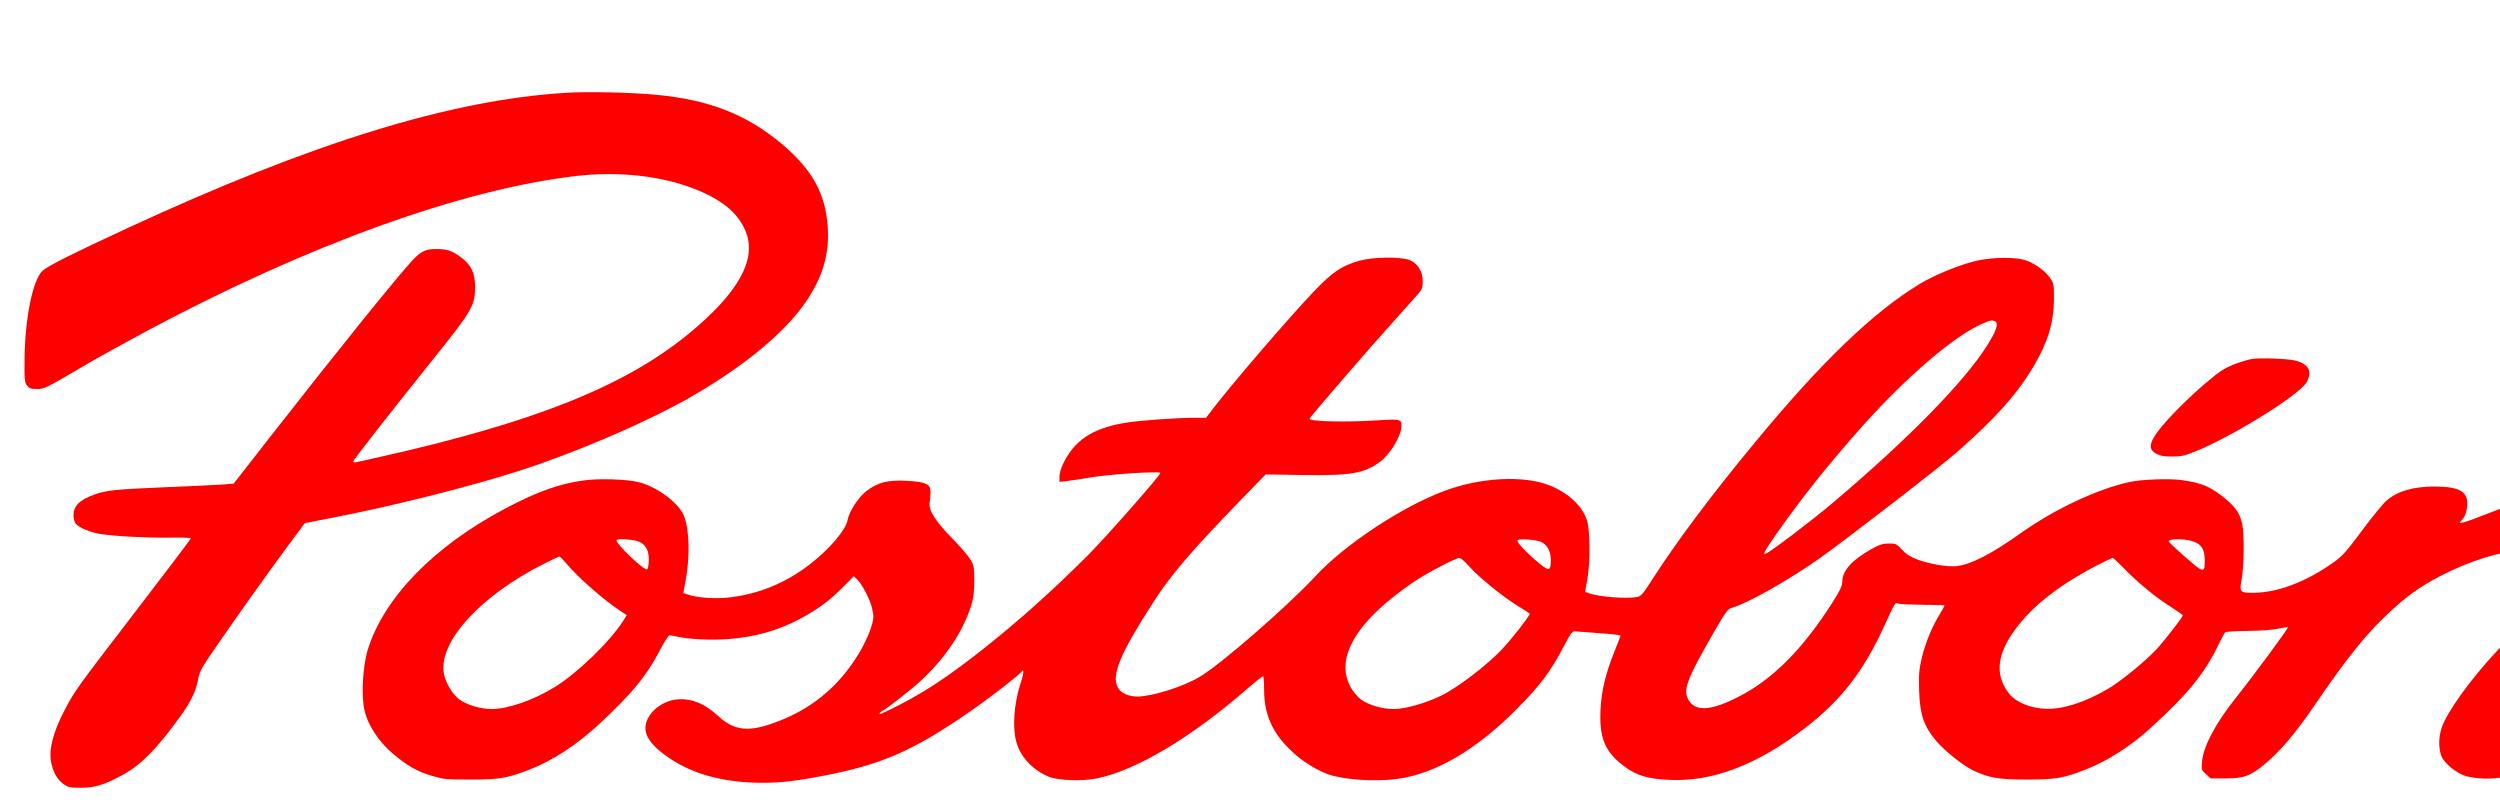
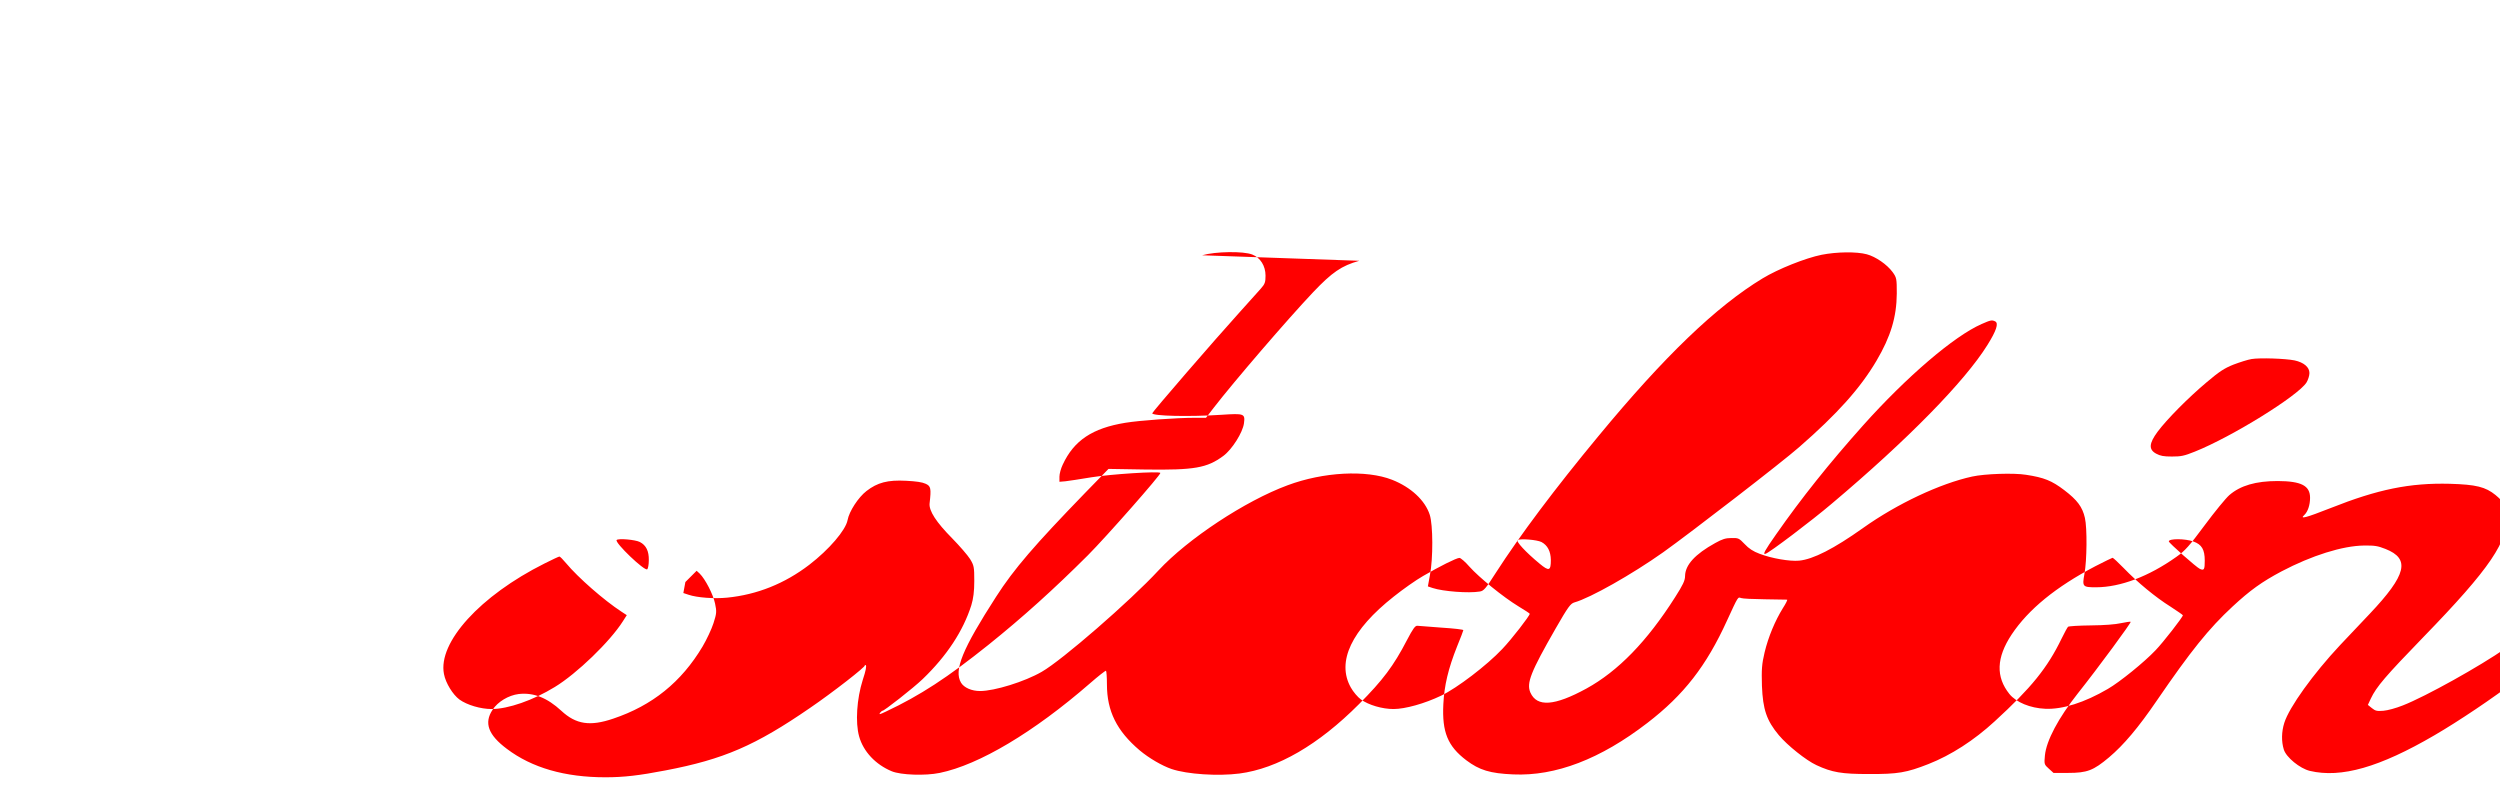
<svg xmlns="http://www.w3.org/2000/svg" xmlns:ns1="http://www.inkscape.org/namespaces/inkscape" xmlns:ns2="http://sodipodi.sourceforge.net/DTD/sodipodi-0.dtd" version="1.0" width="100" height="32" viewBox="0 0 80 25.6" preserveAspectRatio="xMidYMid meet" id="svg2" ns1:version="0.48.4 r9939" ns2:docname="LOGOS_POSTOBON_FINAL-01.svg">
  <title id="title2995">Postobón S. A. logo</title>
  <defs id="defs18" />
  <ns2:namedview pagecolor="#ffffff" bordercolor="#666666" borderopacity="1" objecttolerance="10" gridtolerance="10" guidetolerance="10" ns1:pageopacity="0" ns1:pageshadow="2" ns1:window-width="1600" ns1:window-height="844" id="namedview16" showgrid="false" ns1:showpageshadow="false" ns1:zoom="1" ns1:cx="56.890711" ns1:cy="14.705811" ns1:window-x="-4" ns1:window-y="-4" ns1:window-maximized="1" ns1:current-layer="svg2" />
  <g transform="matrix(0.005,0,0,-0.004,-4.298,29.049)" id="g6" style="fill:#ff0000;stroke:none">
-     <path d="m 4485,6520 c -737,-55 -1625,-397 -2810,-1083 -358,-207 -507,-301 -543,-341 -62,-70 -112,-376 -115,-695 -2,-173 0,-200 16,-224 15,-23 25,-27 62,-27 49,0 55,4 308,190 78,58 257,181 397,275 1034,691 2022,1136 2752,1240 268,38 539,1 753,-104 176,-87 277,-191 326,-337 75,-225 -44,-493 -365,-823 -410,-420 -989,-708 -1981,-986 -72,-20 -138,-38 -147,-41 -10,-3 -18,0 -18,6 0,12 210,348 519,830 243,379 261,419 261,565 0,117 -24,178 -95,243 -54,50 -85,62 -155,62 -67,0 -96,-18 -149,-88 -114,-155 -486,-733 -927,-1438 l -219,-351 -70,-7 c -38,-3 -200,-13 -360,-21 -332,-18 -385,-24 -463,-60 -95,-43 -132,-91 -132,-167 0,-24 7,-53 15,-66 23,-32 92,-69 155,-81 96,-19 290,-32 437,-30 79,2 144,-1 144,-5 1,-4 -154,-260 -344,-569 -388,-632 -399,-651 -462,-801 -80,-190 -107,-334 -85,-441 16,-76 41,-125 80,-159 28,-23 40,-26 108,-26 87,0 150,24 264,101 118,80 217,205 363,455 76,130 112,224 124,321 6,48 24,89 106,238 140,254 317,566 456,801 l 119,201 208,51 c 375,92 841,239 1155,364 346,137 800,379 1076,572 366,258 642,542 779,804 101,194 140,367 129,580 -14,266 -101,462 -297,666 -224,234 -465,351 -802,390 -160,19 -434,27 -573,16 z" id="path10" style="fill:#ff0000" ns1:connector-curvature="0" />
-     <path d="m 9559,5176 c -114,-40 -174,-92 -295,-251 -165,-218 -507,-715 -638,-927 l -48,-78 -67,0 c -124,0 -356,-21 -449,-40 -211,-43 -329,-141 -401,-335 -12,-31 -21,-74 -21,-96 l 0,-41 38,4 c 20,3 96,17 167,32 124,25 431,50 441,35 6,-11 -346,-511 -464,-659 -219,-273 -416,-495 -636,-716 -262,-262 -437,-405 -656,-534 -40,-24 -47,-26 -38,-10 7,10 14,18 15,16 6,-6 200,184 258,254 154,185 259,385 311,590 13,53 19,111 19,195 0,111 -2,124 -27,175 -15,30 -67,105 -114,165 -103,130 -150,221 -145,280 11,121 8,138 -25,157 -22,13 -61,20 -125,24 -118,8 -184,-14 -254,-82 -52,-50 -111,-163 -121,-233 -12,-80 -118,-235 -245,-357 -158,-151 -334,-239 -526,-263 -81,-10 -192,0 -246,23 l -34,14 13,88 c 31,207 26,427 -11,535 -35,102 -174,229 -288,264 -73,23 -249,31 -344,15 -158,-25 -303,-89 -508,-225 -457,-301 -777,-712 -881,-1128 -34,-136 -44,-384 -20,-497 24,-117 92,-244 181,-338 92,-97 159,-145 256,-179 68,-25 86,-27 234,-27 184,-1 240,10 374,75 156,74 311,200 466,381 202,235 295,378 380,583 26,63 53,115 59,115 6,0 27,-5 46,-10 74,-22 227,-31 333,-20 174,17 318,69 459,163 112,75 184,141 270,249 l 72,90 20,-23 c 35,-43 86,-166 98,-239 11,-65 10,-79 -10,-157 -12,-47 -44,-132 -70,-187 -136,-285 -322,-472 -572,-577 -148,-63 -238,-46 -332,63 -90,104 -178,148 -273,134 -65,-10 -134,-62 -167,-126 -56,-105 -28,-201 92,-313 160,-151 371,-227 630,-227 117,0 215,14 385,55 372,89 574,198 925,500 143,122 359,332 351,341 -3,4 -1,4 5,1 7,-4 1,-44 -19,-119 -38,-150 -48,-339 -23,-451 27,-121 105,-225 209,-279 58,-30 214,-37 307,-13 252,65 601,325 961,716 54,59 100,104 103,101 3,-3 6,-52 6,-109 0,-214 63,-372 209,-527 60,-63 144,-124 205,-150 100,-42 296,-58 434,-36 244,40 506,230 765,555 153,192 222,307 307,512 39,93 53,117 67,115 10,-1 80,-8 156,-15 77,-6 139,-15 138,-20 0,-4 -18,-63 -40,-130 -57,-179 -82,-312 -88,-462 -9,-224 28,-336 147,-449 84,-79 152,-105 300,-113 271,-15 558,122 859,412 233,224 377,455 510,820 72,196 69,188 89,179 9,-5 78,-9 152,-10 74,-1 138,-3 143,-3 4,-1 -8,-31 -27,-68 -50,-101 -93,-229 -117,-354 -18,-94 -20,-137 -17,-268 6,-189 30,-277 108,-394 55,-82 175,-202 241,-240 100,-58 161,-71 334,-71 188,-1 242,11 383,80 144,71 291,189 424,342 234,268 337,427 428,662 18,47 37,89 41,94 4,5 70,10 146,11 87,1 158,8 193,18 30,8 58,13 62,11 6,-4 -205,-363 -339,-574 -124,-196 -201,-377 -210,-496 -5,-68 -5,-72 25,-105 l 30,-34 94,0 c 121,0 161,19 261,124 94,99 188,238 307,456 217,396 332,575 484,751 112,130 188,198 313,281 193,127 391,205 528,207 69,1 88,-3 137,-27 161,-79 136,-207 -100,-519 -64,-84 -149,-197 -190,-251 -171,-228 -326,-497 -357,-622 -18,-71 -19,-149 -3,-213 15,-62 103,-152 167,-171 200,-59 446,29 797,285 154,112 378,300 520,437 129,124 164,180 164,262 0,63 -20,85 -74,85 -48,0 -65,-10 -153,-87 -168,-146 -512,-386 -659,-458 -44,-22 -97,-40 -125,-43 -41,-4 -51,-1 -73,21 l -26,26 19,51 c 36,95 94,179 335,490 429,552 549,774 533,982 -7,79 -16,99 -70,156 -64,65 -124,84 -293,90 -256,8 -460,-44 -762,-194 -159,-78 -201,-92 -169,-56 23,27 37,81 37,138 0,97 -56,133 -207,134 -140,0 -239,-36 -310,-113 -22,-24 -93,-132 -157,-240 -100,-168 -125,-204 -182,-254 -177,-157 -358,-242 -512,-243 -88,0 -91,4 -76,107 16,107 18,367 3,448 -16,88 -49,143 -132,222 -80,76 -129,101 -245,123 -78,16 -264,8 -344,-14 -206,-56 -481,-218 -698,-411 -188,-167 -320,-251 -410,-262 -60,-7 -176,18 -253,55 -41,19 -69,42 -95,77 -37,48 -40,50 -85,49 -37,0 -58,-8 -104,-40 -129,-89 -192,-175 -193,-264 0,-36 -14,-72 -64,-170 -180,-354 -365,-591 -567,-730 -205,-140 -317,-150 -359,-32 -26,76 2,164 162,513 80,174 95,199 120,208 102,36 368,224 568,401 175,156 763,723 870,841 245,267 391,471 495,691 91,193 129,350 130,538 0,119 -1,127 -27,172 -36,61 -108,123 -165,142 -65,22 -192,20 -289,-4 -103,-26 -278,-113 -378,-189 -295,-223 -628,-622 -1050,-1261 -281,-424 -503,-795 -656,-1092 -66,-129 -78,-147 -104,-152 -72,-15 -235,1 -301,28 l -31,13 13,89 c 21,134 20,404 -1,484 -30,116 -121,221 -241,280 -165,81 -440,63 -669,-44 -271,-125 -638,-428 -826,-681 -183,-247 -618,-719 -747,-811 -109,-79 -303,-154 -395,-154 -54,0 -103,27 -122,67 -47,99 9,269 225,688 114,222 246,413 570,831 l 149,191 237,-5 c 313,-5 393,12 498,109 56,52 124,187 132,261 8,77 2,80 -143,68 -206,-17 -444,-10 -444,12 0,10 396,583 559,808 57,80 118,164 135,188 27,38 31,52 31,105 0,78 -33,144 -85,169 -56,28 -235,25 -321,-6 z m 4070,-485 c 23,-15 7,-75 -50,-189 -145,-291 -510,-757 -996,-1269 -128,-136 -400,-393 -424,-401 -20,-8 -6,24 68,156 161,288 339,567 557,872 277,387 581,713 758,810 58,32 66,34 87,21 z M 4955,2926 c 40,-26 58,-73 57,-145 0,-35 -5,-68 -10,-73 -17,-17 -209,213 -196,234 10,15 120,3 149,-16 z m 5770,0 c 39,-26 59,-74 60,-143 0,-88 -11,-93 -72,-30 -89,92 -154,180 -140,189 18,13 124,2 152,-16 z m 4173,4 c 53,-24 72,-64 72,-153 0,-71 -4,-81 -31,-66 -21,11 -199,208 -199,220 0,24 105,23 158,-1 z M 4483,2756 c 76,-114 242,-296 355,-388 l 33,-27 -25,-49 c -82,-162 -295,-419 -436,-526 -138,-106 -299,-176 -404,-176 -70,0 -157,32 -206,76 -42,39 -88,131 -99,204 -40,253 232,627 643,884 49,31 92,56 96,56 4,0 23,-24 43,-54 z m 5781,-27 c 62,-87 217,-244 313,-317 40,-30 73,-57 73,-60 0,-16 -115,-202 -176,-282 -99,-131 -289,-312 -391,-373 -105,-63 -230,-107 -305,-107 -72,0 -159,32 -208,76 -21,19 -50,62 -65,96 -93,206 4,461 275,728 58,58 142,132 187,164 104,76 214,145 233,145 8,0 37,-31 64,-70 z m 4187,-11 c 87,-113 205,-235 300,-309 43,-35 79,-66 79,-69 0,-14 -127,-218 -175,-280 -72,-95 -229,-254 -305,-309 -149,-109 -290,-165 -400,-159 -97,5 -187,52 -230,118 -88,137 -84,291 14,476 107,201 283,381 535,546 58,37 108,68 111,68 4,0 36,-37 71,-82 z" id="path12" style="fill:#ff0000" ns1:connector-curvature="0" />
+     <path d="m 9559,5176 c -114,-40 -174,-92 -295,-251 -165,-218 -507,-715 -638,-927 l -48,-78 -67,0 c -124,0 -356,-21 -449,-40 -211,-43 -329,-141 -401,-335 -12,-31 -21,-74 -21,-96 l 0,-41 38,4 c 20,3 96,17 167,32 124,25 431,50 441,35 6,-11 -346,-511 -464,-659 -219,-273 -416,-495 -636,-716 -262,-262 -437,-405 -656,-534 -40,-24 -47,-26 -38,-10 7,10 14,18 15,16 6,-6 200,184 258,254 154,185 259,385 311,590 13,53 19,111 19,195 0,111 -2,124 -27,175 -15,30 -67,105 -114,165 -103,130 -150,221 -145,280 11,121 8,138 -25,157 -22,13 -61,20 -125,24 -118,8 -184,-14 -254,-82 -52,-50 -111,-163 -121,-233 -12,-80 -118,-235 -245,-357 -158,-151 -334,-239 -526,-263 -81,-10 -192,0 -246,23 l -34,14 13,88 l 72,90 20,-23 c 35,-43 86,-166 98,-239 11,-65 10,-79 -10,-157 -12,-47 -44,-132 -70,-187 -136,-285 -322,-472 -572,-577 -148,-63 -238,-46 -332,63 -90,104 -178,148 -273,134 -65,-10 -134,-62 -167,-126 -56,-105 -28,-201 92,-313 160,-151 371,-227 630,-227 117,0 215,14 385,55 372,89 574,198 925,500 143,122 359,332 351,341 -3,4 -1,4 5,1 7,-4 1,-44 -19,-119 -38,-150 -48,-339 -23,-451 27,-121 105,-225 209,-279 58,-30 214,-37 307,-13 252,65 601,325 961,716 54,59 100,104 103,101 3,-3 6,-52 6,-109 0,-214 63,-372 209,-527 60,-63 144,-124 205,-150 100,-42 296,-58 434,-36 244,40 506,230 765,555 153,192 222,307 307,512 39,93 53,117 67,115 10,-1 80,-8 156,-15 77,-6 139,-15 138,-20 0,-4 -18,-63 -40,-130 -57,-179 -82,-312 -88,-462 -9,-224 28,-336 147,-449 84,-79 152,-105 300,-113 271,-15 558,122 859,412 233,224 377,455 510,820 72,196 69,188 89,179 9,-5 78,-9 152,-10 74,-1 138,-3 143,-3 4,-1 -8,-31 -27,-68 -50,-101 -93,-229 -117,-354 -18,-94 -20,-137 -17,-268 6,-189 30,-277 108,-394 55,-82 175,-202 241,-240 100,-58 161,-71 334,-71 188,-1 242,11 383,80 144,71 291,189 424,342 234,268 337,427 428,662 18,47 37,89 41,94 4,5 70,10 146,11 87,1 158,8 193,18 30,8 58,13 62,11 6,-4 -205,-363 -339,-574 -124,-196 -201,-377 -210,-496 -5,-68 -5,-72 25,-105 l 30,-34 94,0 c 121,0 161,19 261,124 94,99 188,238 307,456 217,396 332,575 484,751 112,130 188,198 313,281 193,127 391,205 528,207 69,1 88,-3 137,-27 161,-79 136,-207 -100,-519 -64,-84 -149,-197 -190,-251 -171,-228 -326,-497 -357,-622 -18,-71 -19,-149 -3,-213 15,-62 103,-152 167,-171 200,-59 446,29 797,285 154,112 378,300 520,437 129,124 164,180 164,262 0,63 -20,85 -74,85 -48,0 -65,-10 -153,-87 -168,-146 -512,-386 -659,-458 -44,-22 -97,-40 -125,-43 -41,-4 -51,-1 -73,21 l -26,26 19,51 c 36,95 94,179 335,490 429,552 549,774 533,982 -7,79 -16,99 -70,156 -64,65 -124,84 -293,90 -256,8 -460,-44 -762,-194 -159,-78 -201,-92 -169,-56 23,27 37,81 37,138 0,97 -56,133 -207,134 -140,0 -239,-36 -310,-113 -22,-24 -93,-132 -157,-240 -100,-168 -125,-204 -182,-254 -177,-157 -358,-242 -512,-243 -88,0 -91,4 -76,107 16,107 18,367 3,448 -16,88 -49,143 -132,222 -80,76 -129,101 -245,123 -78,16 -264,8 -344,-14 -206,-56 -481,-218 -698,-411 -188,-167 -320,-251 -410,-262 -60,-7 -176,18 -253,55 -41,19 -69,42 -95,77 -37,48 -40,50 -85,49 -37,0 -58,-8 -104,-40 -129,-89 -192,-175 -193,-264 0,-36 -14,-72 -64,-170 -180,-354 -365,-591 -567,-730 -205,-140 -317,-150 -359,-32 -26,76 2,164 162,513 80,174 95,199 120,208 102,36 368,224 568,401 175,156 763,723 870,841 245,267 391,471 495,691 91,193 129,350 130,538 0,119 -1,127 -27,172 -36,61 -108,123 -165,142 -65,22 -192,20 -289,-4 -103,-26 -278,-113 -378,-189 -295,-223 -628,-622 -1050,-1261 -281,-424 -503,-795 -656,-1092 -66,-129 -78,-147 -104,-152 -72,-15 -235,1 -301,28 l -31,13 13,89 c 21,134 20,404 -1,484 -30,116 -121,221 -241,280 -165,81 -440,63 -669,-44 -271,-125 -638,-428 -826,-681 -183,-247 -618,-719 -747,-811 -109,-79 -303,-154 -395,-154 -54,0 -103,27 -122,67 -47,99 9,269 225,688 114,222 246,413 570,831 l 149,191 237,-5 c 313,-5 393,12 498,109 56,52 124,187 132,261 8,77 2,80 -143,68 -206,-17 -444,-10 -444,12 0,10 396,583 559,808 57,80 118,164 135,188 27,38 31,52 31,105 0,78 -33,144 -85,169 -56,28 -235,25 -321,-6 z m 4070,-485 c 23,-15 7,-75 -50,-189 -145,-291 -510,-757 -996,-1269 -128,-136 -400,-393 -424,-401 -20,-8 -6,24 68,156 161,288 339,567 557,872 277,387 581,713 758,810 58,32 66,34 87,21 z M 4955,2926 c 40,-26 58,-73 57,-145 0,-35 -5,-68 -10,-73 -17,-17 -209,213 -196,234 10,15 120,3 149,-16 z m 5770,0 c 39,-26 59,-74 60,-143 0,-88 -11,-93 -72,-30 -89,92 -154,180 -140,189 18,13 124,2 152,-16 z m 4173,4 c 53,-24 72,-64 72,-153 0,-71 -4,-81 -31,-66 -21,11 -199,208 -199,220 0,24 105,23 158,-1 z M 4483,2756 c 76,-114 242,-296 355,-388 l 33,-27 -25,-49 c -82,-162 -295,-419 -436,-526 -138,-106 -299,-176 -404,-176 -70,0 -157,32 -206,76 -42,39 -88,131 -99,204 -40,253 232,627 643,884 49,31 92,56 96,56 4,0 23,-24 43,-54 z m 5781,-27 c 62,-87 217,-244 313,-317 40,-30 73,-57 73,-60 0,-16 -115,-202 -176,-282 -99,-131 -289,-312 -391,-373 -105,-63 -230,-107 -305,-107 -72,0 -159,32 -208,76 -21,19 -50,62 -65,96 -93,206 4,461 275,728 58,58 142,132 187,164 104,76 214,145 233,145 8,0 37,-31 64,-70 z m 4187,-11 c 87,-113 205,-235 300,-309 43,-35 79,-66 79,-69 0,-14 -127,-218 -175,-280 -72,-95 -229,-254 -305,-309 -149,-109 -290,-165 -400,-159 -97,5 -187,52 -230,118 -88,137 -84,291 14,476 107,201 283,381 535,546 58,37 108,68 111,68 4,0 36,-37 71,-82 z" id="path12" style="fill:#ff0000" ns1:connector-curvature="0" />
    <path d="m 15270,4390 c -25,-5 -77,-26 -117,-45 -58,-29 -90,-55 -172,-142 -118,-124 -254,-296 -313,-395 -55,-93 -58,-142 -9,-175 27,-18 47,-23 101,-23 59,0 78,5 146,39 238,119 660,446 715,553 10,20 19,55 19,76 0,47 -36,85 -95,101 -58,15 -223,22 -275,11 z" id="path14" style="fill:#ff0000" ns1:connector-curvature="0" />
  </g>
</svg>